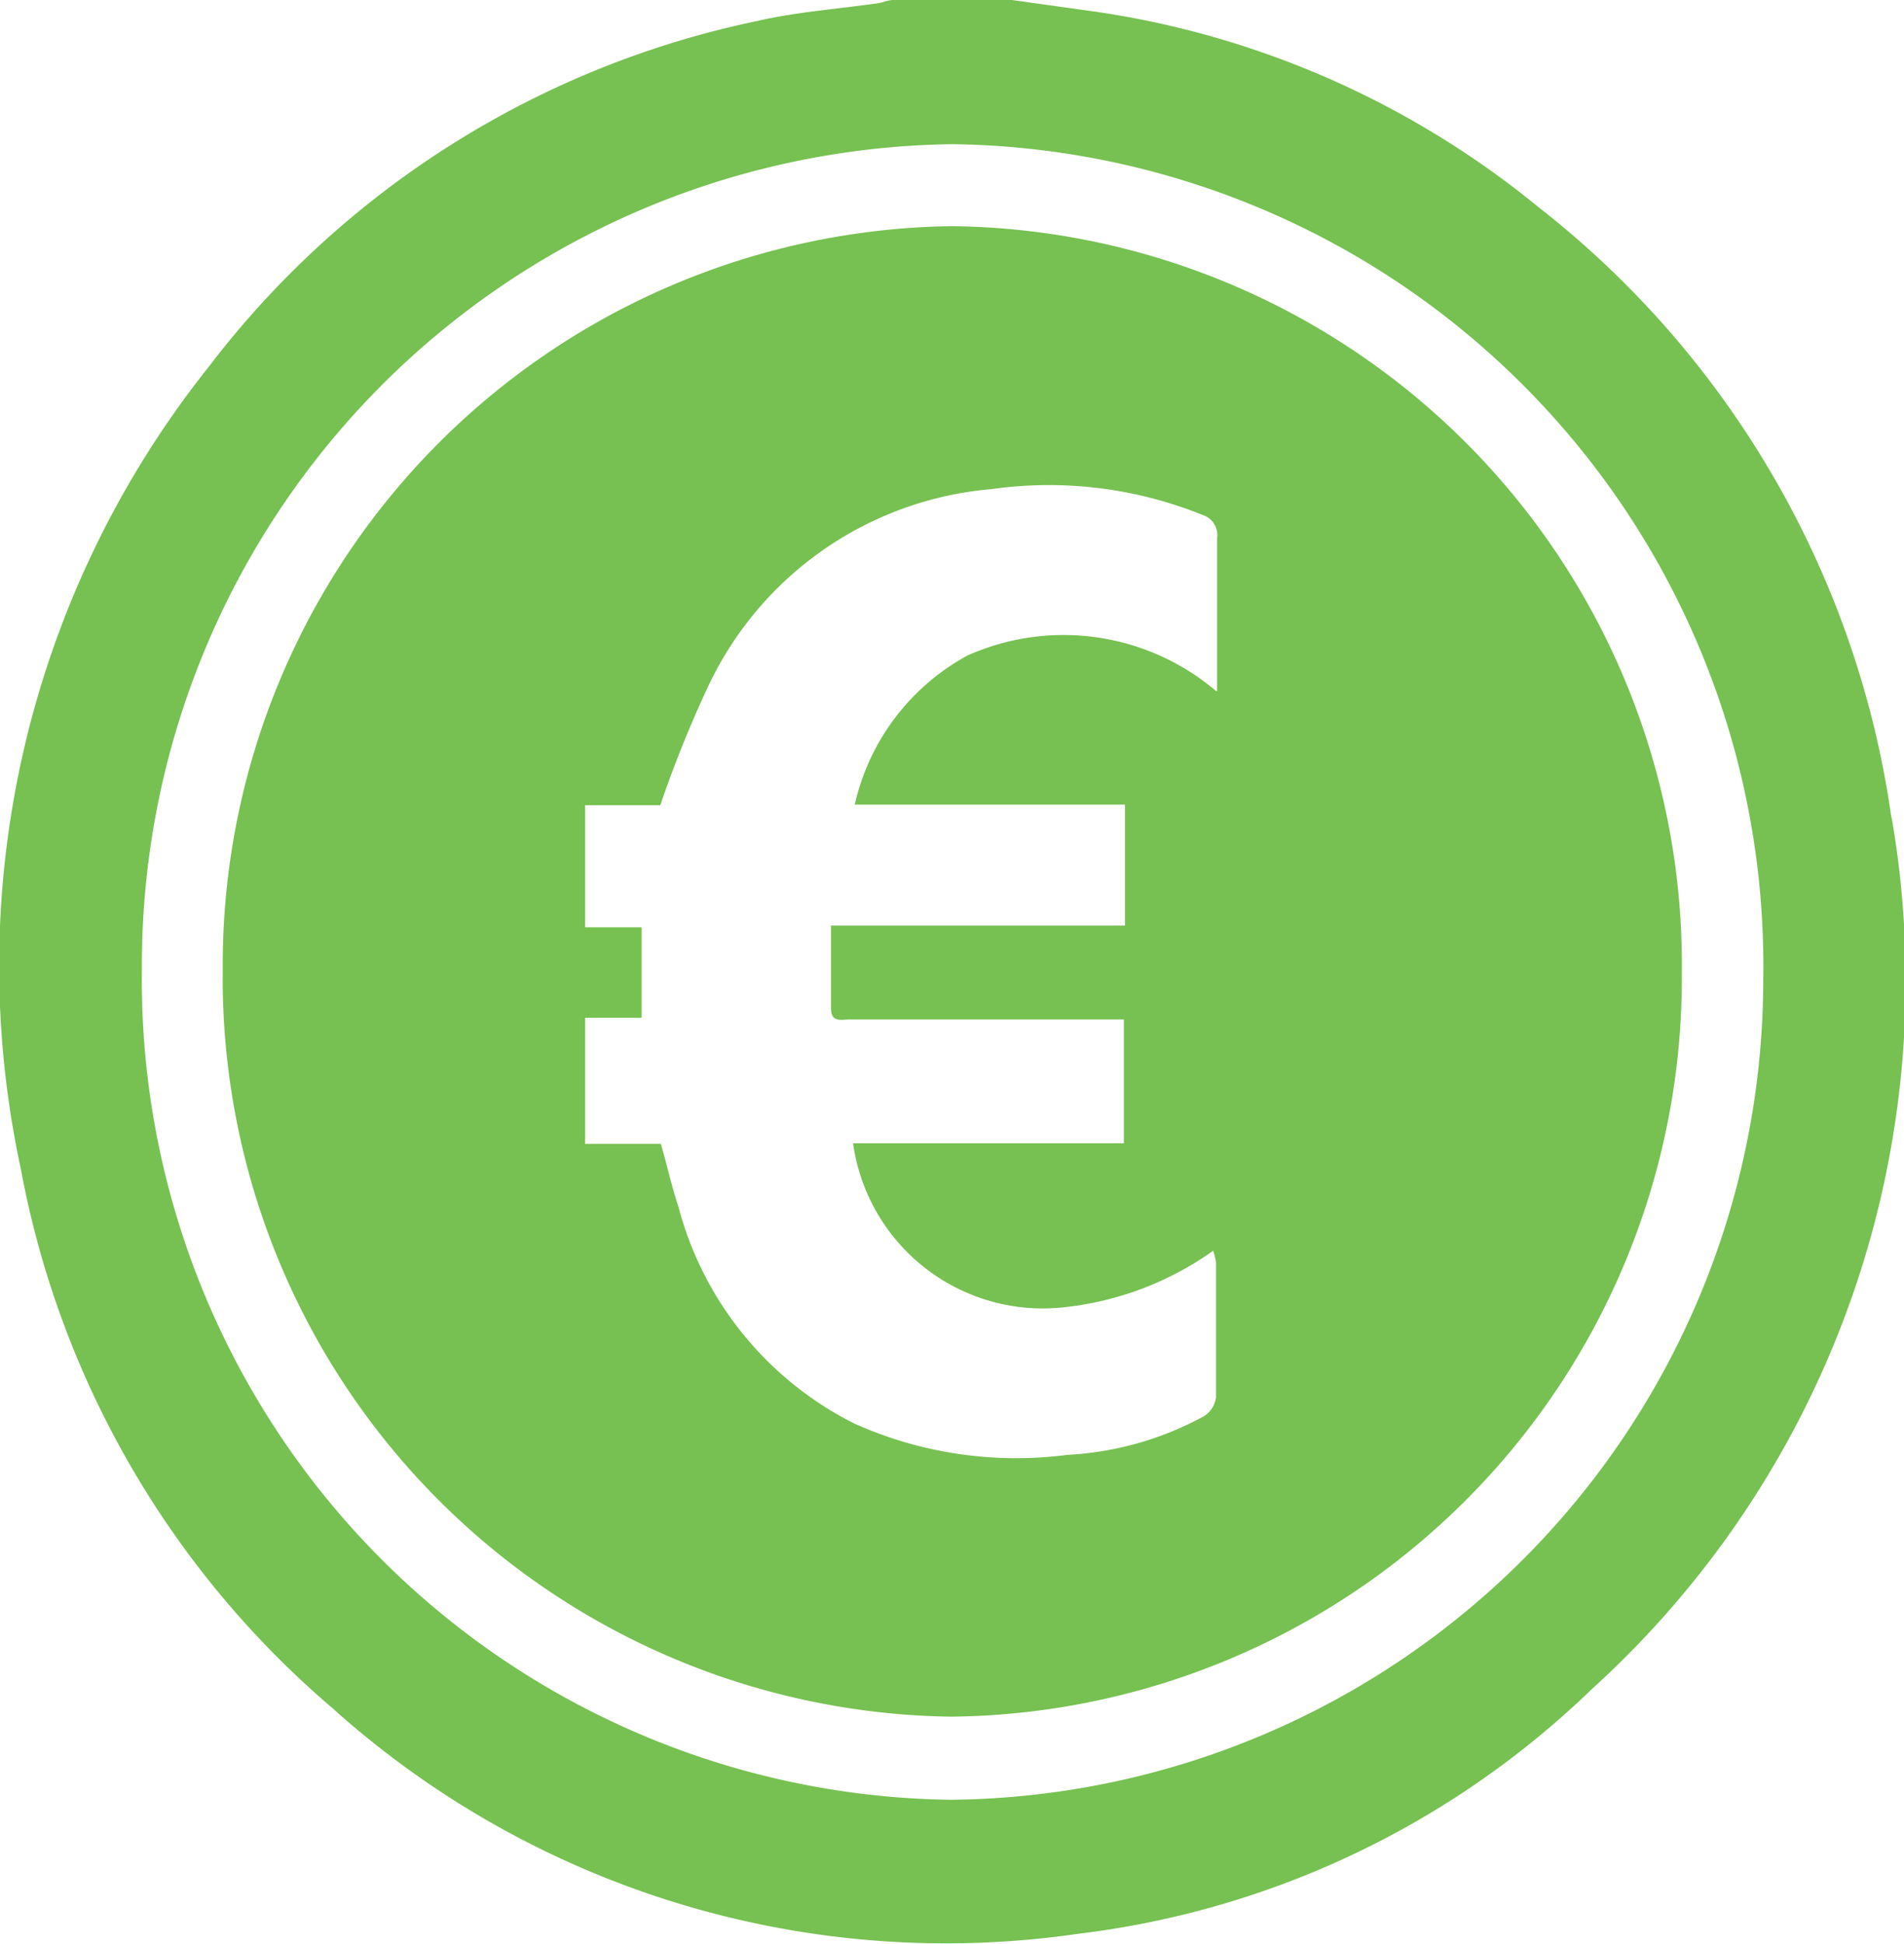
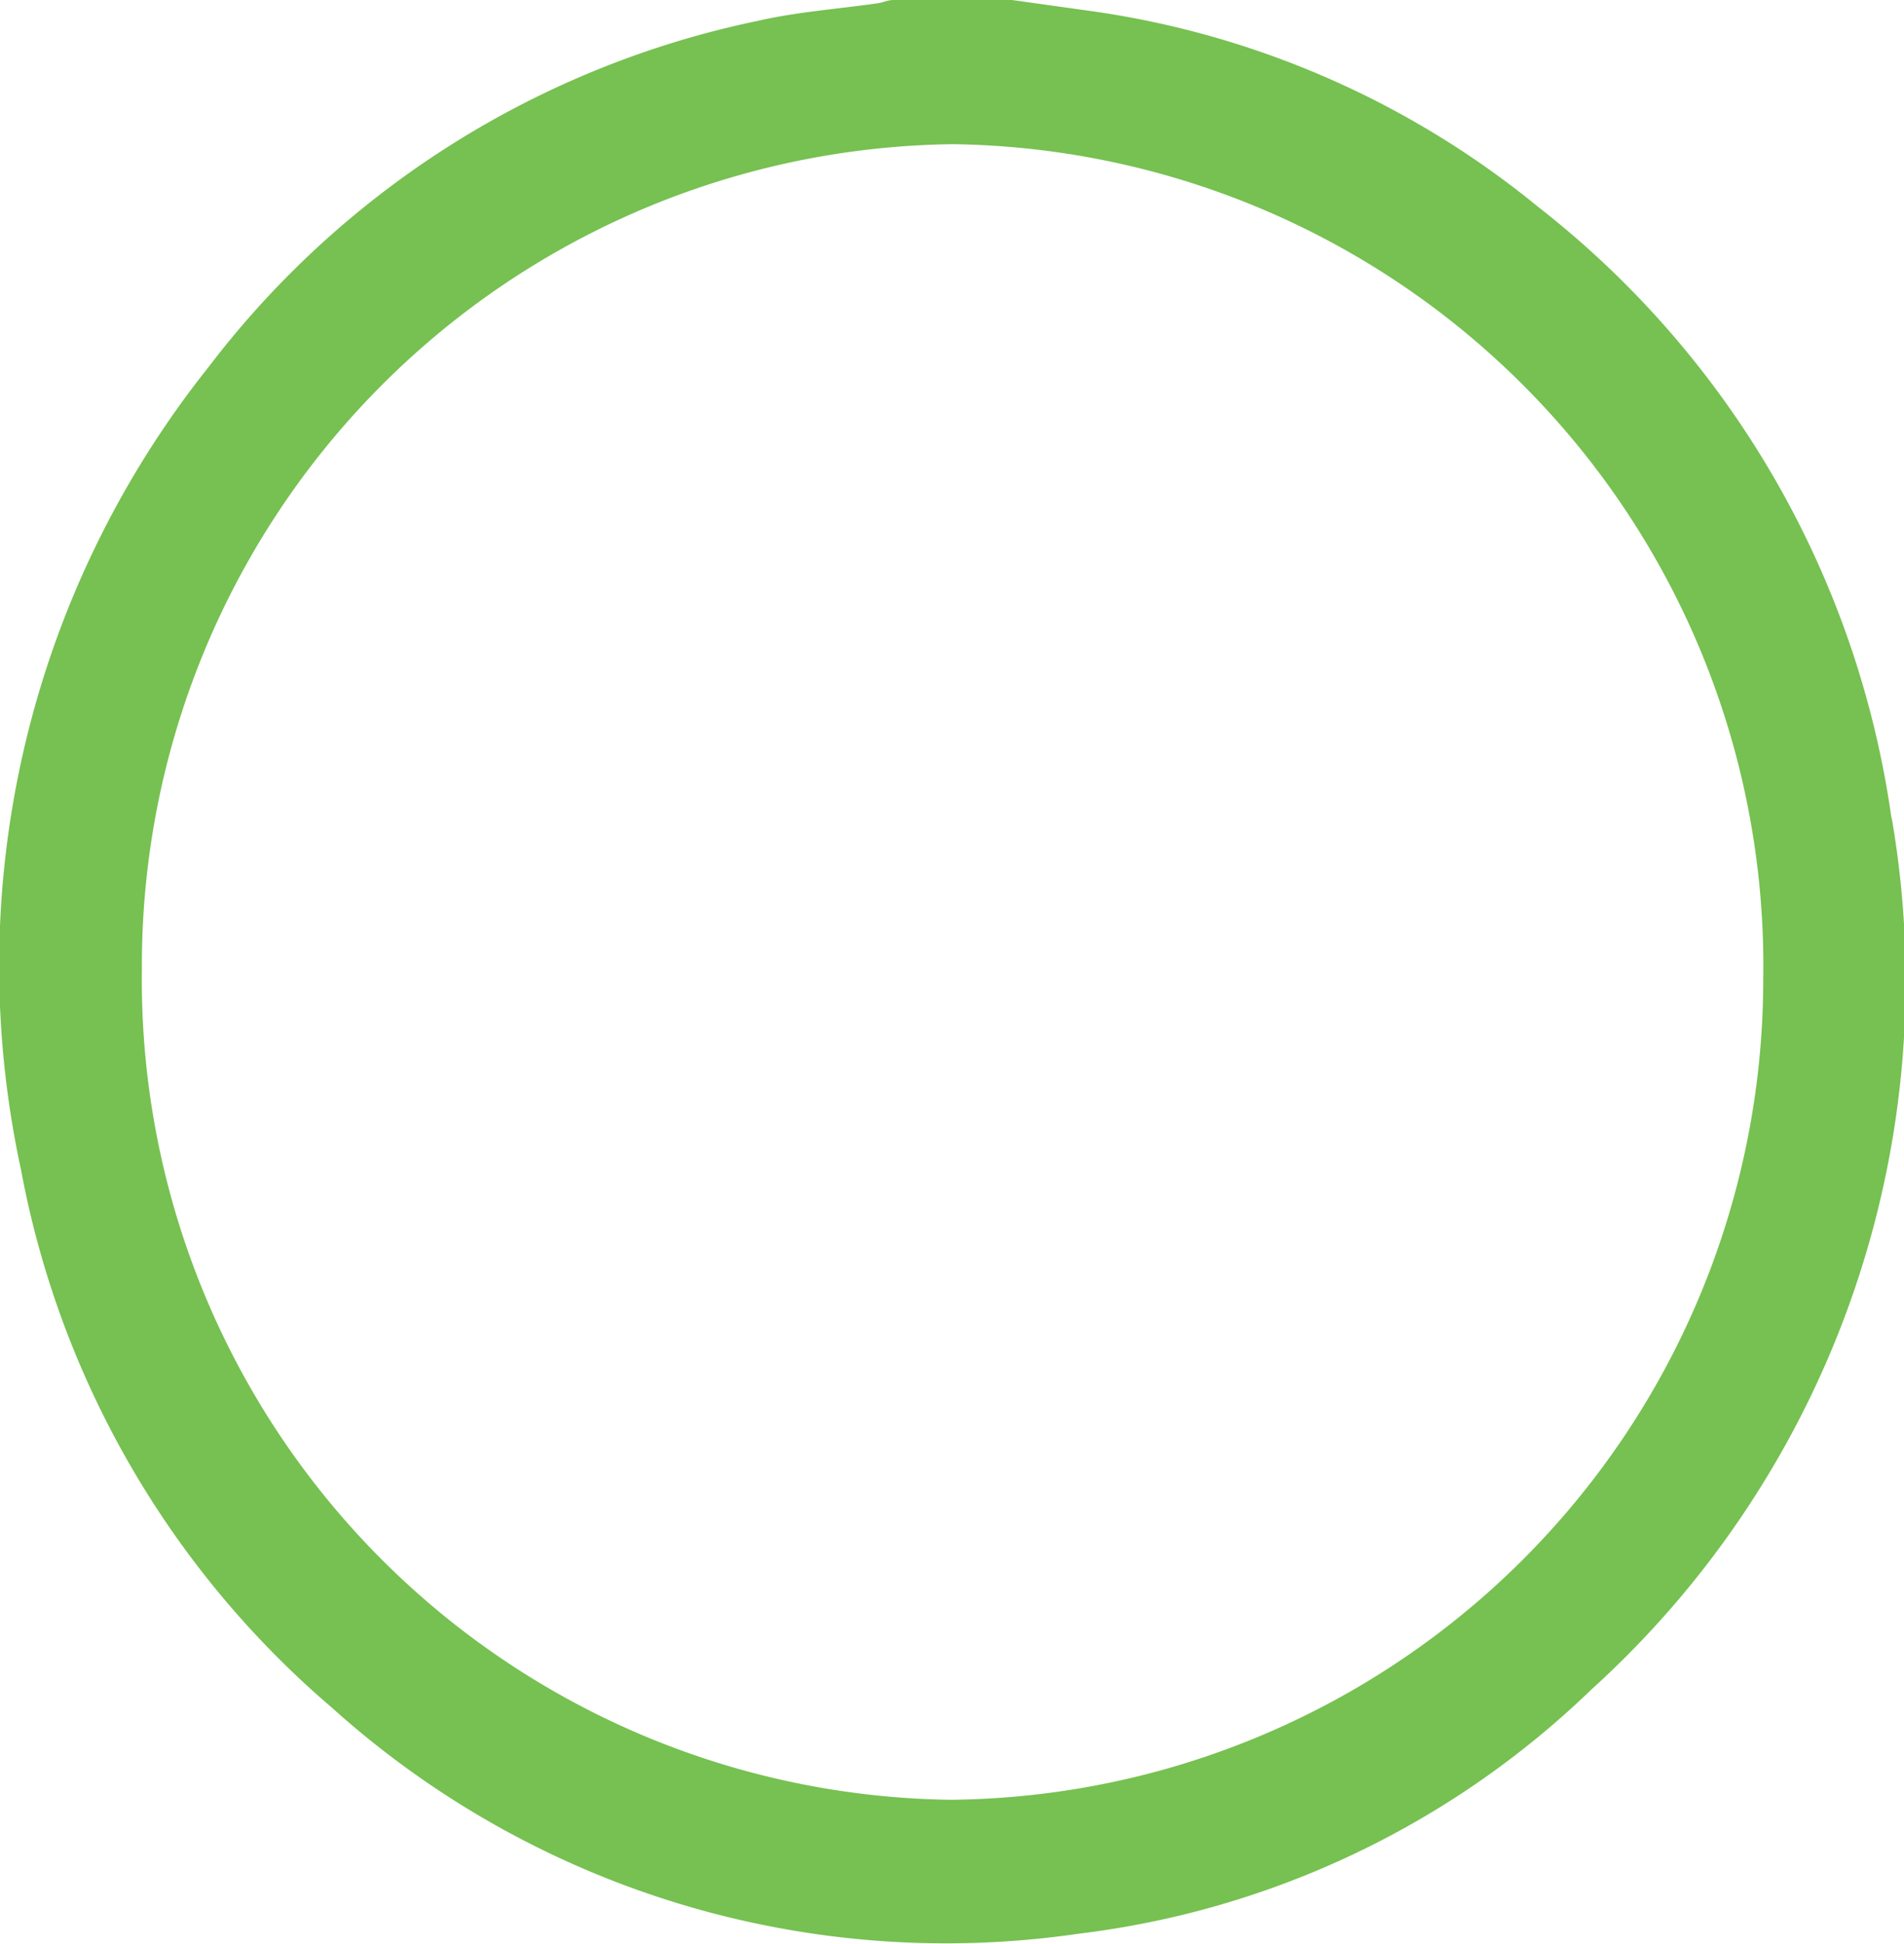
<svg xmlns="http://www.w3.org/2000/svg" viewBox="0 0 33.68 34.38">
  <defs>
    <style>
      .cls-1 {
        fill: #76c151;
      }
    </style>
  </defs>
  <g id="Layer_2" data-name="Layer 2">
    <g id="Layer_1-2" data-name="Layer 1">
      <g>
        <path class="cls-1" d="M16.81,31.83A14.5,14.5,0,0,1,2.51,17.14,14.52,14.52,0,0,1,16.85,2.55,14.53,14.53,0,0,1,31.19,17.32,14.51,14.51,0,0,1,16.81,31.83M33.46,14.48A16.65,16.65,0,0,0,27.21,3.66,16,16,0,0,0,19.26.19L17.9,0H15.8c-.1,0-.19.05-.29.06-.7.1-1.41.15-2.11.31A16.4,16.4,0,0,0,3.69,6.49,17,17,0,0,0,.37,20.68a16.47,16.47,0,0,0,5.5,9.52,16.24,16.24,0,0,0,13.2,4,15.78,15.78,0,0,0,9.08-4.32,16.91,16.91,0,0,0,5.31-15.43" />
-         <path class="cls-1" d="M21.51,12.22a4.17,4.17,0,0,0-4.39-.63,4,4,0,0,0-2,2.64H19.9v2.14H14.7v1.46c0,.26.18.2.32.2h4.86v2.19H15.09a3.39,3.39,0,0,0,3.73,2.9,5.57,5.57,0,0,0,2.64-1,1.43,1.43,0,0,1,.05.2c0,.8,0,1.59,0,2.39a.46.46,0,0,1-.22.34,5.66,5.66,0,0,1-2.41.68,7,7,0,0,1-3.76-.55A6,6,0,0,1,12,21.34c-.12-.36-.2-.73-.31-1.11H10.35V18h1V16.4h-1V14.24h1.33a20.56,20.56,0,0,1,.86-2.13,6.11,6.11,0,0,1,5-3.46,7.26,7.26,0,0,1,3.74.46.37.37,0,0,1,.25.4c0,.88,0,1.76,0,2.71M16.84,4A13.07,13.07,0,0,0,3.94,17.17,13.06,13.06,0,0,0,16.83,30.36,13.06,13.06,0,0,0,29.75,17.2,13.06,13.06,0,0,0,16.84,4" />
      </g>
    </g>
  </g>
</svg>